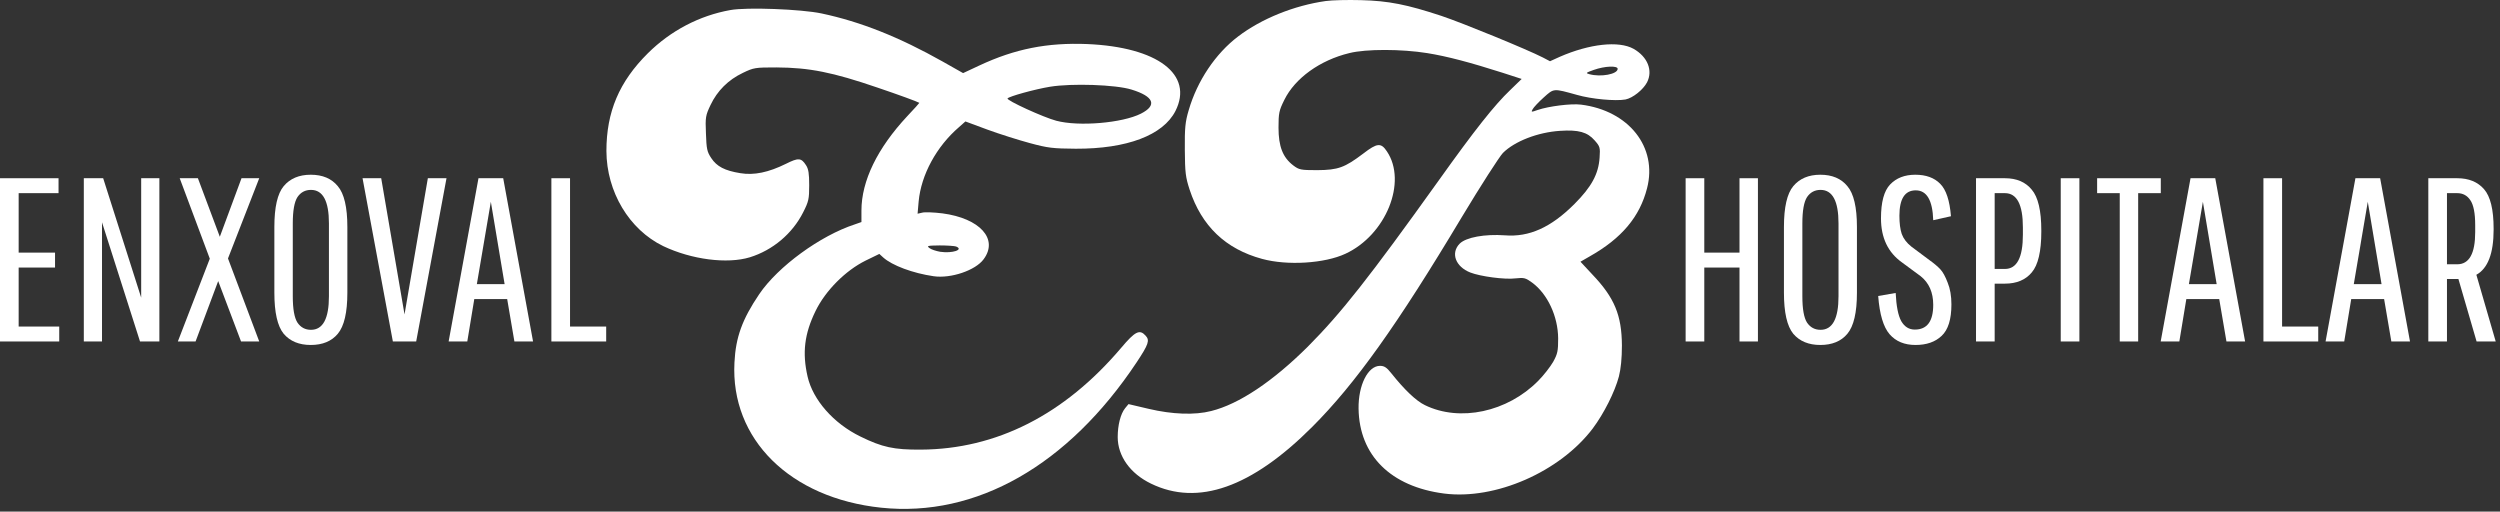
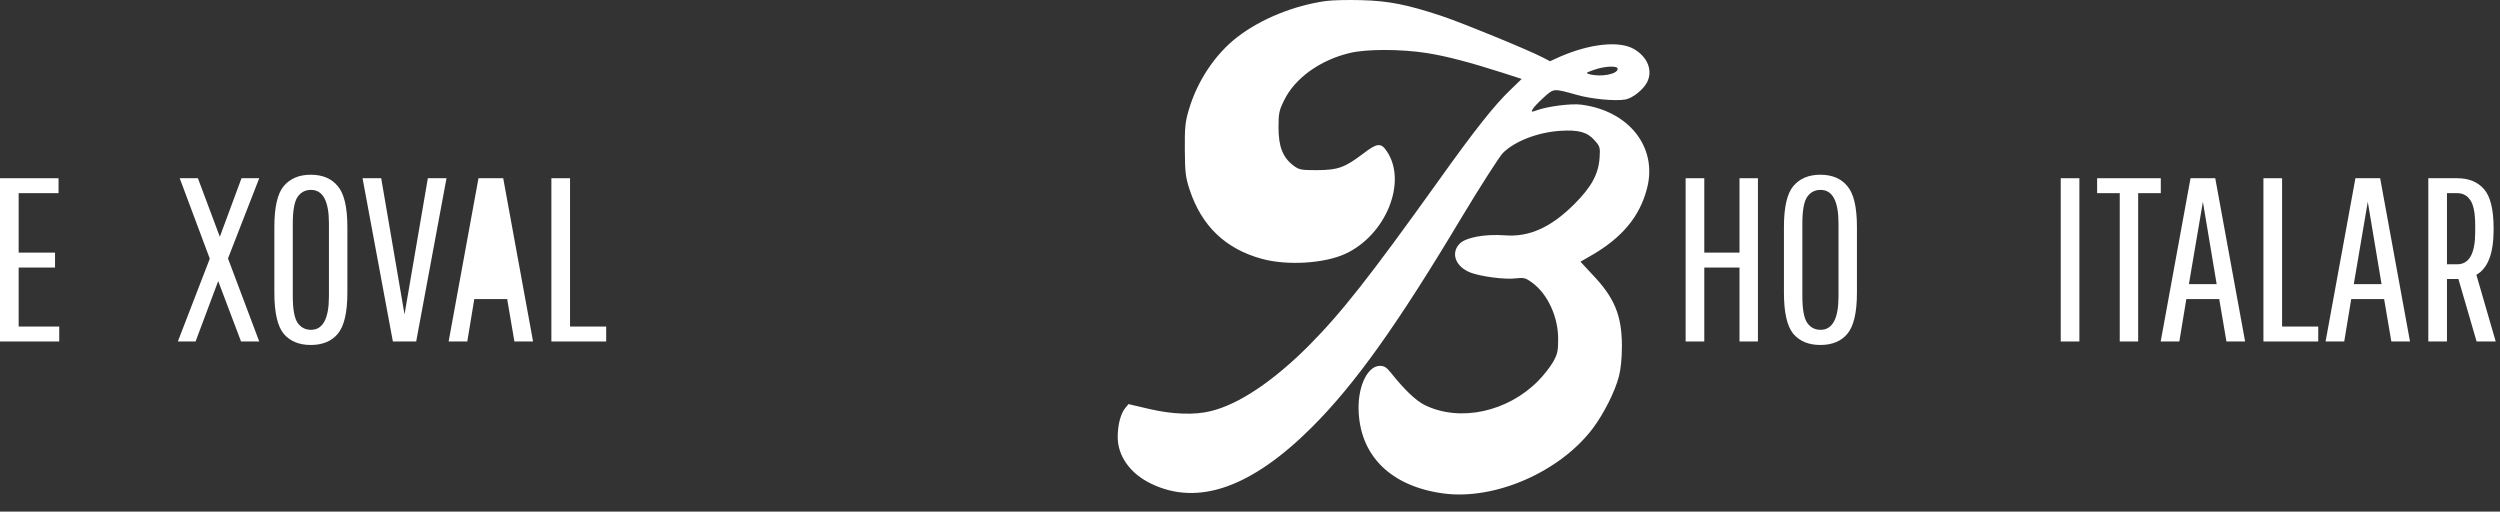
<svg xmlns="http://www.w3.org/2000/svg" width="474" height="97" viewBox="0 0 474 97" fill="none">
  <rect x="0" y="0" width="474" height="97" fill="#333333" stroke="none" />
  <path d="M251.372 0.194C245.395 1.033 239.149 3.552 234.75 6.909C230.452 10.166 226.994 15.338 225.382 20.878C224.711 23.128 224.61 24.27 224.643 28.4C224.677 32.731 224.778 33.571 225.55 35.955C227.833 42.872 232.366 47.203 239.284 49.084C244.085 50.394 251.137 49.957 255.099 48.11C262.788 44.551 266.851 34.477 262.956 28.702C261.848 27.023 261.109 27.09 258.49 29.105C254.931 31.791 253.722 32.228 249.76 32.261C246.604 32.261 246.301 32.194 245.193 31.355C243.212 29.843 242.406 27.762 242.406 24.202C242.406 21.449 242.507 20.945 243.514 18.93C245.529 14.834 250.264 11.409 255.838 10.066C259.028 9.26 265.777 9.294 270.579 10.066C274.373 10.67 278.772 11.845 284.883 13.793L288.509 14.968L286.327 17.084C283.338 19.938 279.611 24.639 272.761 34.242C259.565 52.677 254.293 59.359 247.98 65.705C241.332 72.32 234.918 76.618 229.647 77.928C226.524 78.734 222.259 78.566 217.827 77.525L213.965 76.618L213.327 77.391C212.454 78.465 211.917 80.614 211.917 82.864C211.917 86.457 214.268 89.781 218.23 91.695C227.128 96.026 237.302 92.434 248.786 80.95C256.946 72.79 264.904 61.642 277.16 41.159C280.753 35.182 284.279 29.709 284.95 29.004C287.166 26.788 291.565 25.075 295.796 24.807C299.288 24.572 300.967 25.042 302.344 26.62C303.351 27.762 303.418 27.963 303.284 29.877C303.082 33 301.739 35.451 298.516 38.675C294.05 43.141 289.92 44.987 285.32 44.618C281.525 44.349 277.966 44.987 276.757 46.196C275.011 47.976 275.951 50.561 278.772 51.669C280.652 52.408 285.32 53.046 287.368 52.778C288.946 52.61 289.248 52.677 290.491 53.583C293.412 55.732 295.393 59.963 295.427 64.161C295.427 66.511 295.326 67.082 294.486 68.593C293.949 69.533 292.673 71.178 291.632 72.219C285.79 78.129 276.791 80.043 270.176 76.82C268.497 76.014 266.314 73.932 263.796 70.775C262.923 69.667 262.453 69.365 261.647 69.365C259.363 69.365 257.517 73.025 257.584 77.491C257.718 86.356 263.695 92.266 273.802 93.575C283.506 94.818 295.729 89.479 301.974 81.252C304.09 78.431 306.172 74.301 306.944 71.38C307.313 69.936 307.515 67.955 307.515 65.504C307.481 59.762 306.105 56.438 301.907 52.039L299.657 49.621L301.404 48.614C307.481 45.189 310.906 41.092 312.283 35.686C314.298 27.896 308.824 20.979 299.758 19.837C297.878 19.602 293.647 20.139 291.565 20.845C290.323 21.281 290.256 21.281 290.591 20.71C290.759 20.374 291.699 19.367 292.673 18.494C294.654 16.714 294.486 16.748 298.986 17.99C301.773 18.796 306.306 19.199 308.186 18.863C309.563 18.595 311.544 17.017 312.283 15.606C313.425 13.357 312.384 10.771 309.731 9.26C306.91 7.682 301.336 8.32 295.729 10.771L293.882 11.61L292.539 10.905C289.517 9.361 277.395 4.391 273.298 3.014C266.784 0.865 263.292 0.16 258.02 0.026C255.535 -0.041 252.547 0.026 251.372 0.194ZM306.709 13.054C306.709 14.062 303.519 14.666 301.336 14.062C300.598 13.86 300.665 13.793 302.176 13.256C304.258 12.517 306.709 12.416 306.709 13.054Z" fill="white" />
-   <path d="M138.481 1.906C132.639 2.947 127.165 5.801 122.834 10.099C117.394 15.505 114.976 21.213 114.976 28.634C115.01 36.391 119.308 43.543 125.755 46.666C131.128 49.218 137.877 50.091 142.175 48.781C146.506 47.438 150.234 44.315 152.282 40.252C153.323 38.204 153.424 37.734 153.424 35.115C153.424 32.899 153.289 32.026 152.819 31.321C151.913 29.91 151.375 29.877 149.025 31.052C145.701 32.697 142.947 33.268 140.362 32.832C137.407 32.361 135.896 31.556 134.855 29.977C134.049 28.769 133.948 28.231 133.847 25.31C133.713 22.221 133.78 21.885 134.72 19.904C135.996 17.218 138.078 15.136 140.832 13.826C142.914 12.819 143.182 12.785 147.212 12.785C153.457 12.819 157.856 13.692 166.385 16.613C170.347 17.956 173.94 19.266 174.309 19.501C174.343 19.501 173.336 20.643 172.026 22.019C166.351 28.097 163.329 34.309 163.329 39.917V42.099L162.087 42.536C155.505 44.685 147.514 50.527 143.954 55.766C140.731 60.534 139.489 63.925 139.253 68.727C138.481 83.266 149.797 94.448 167.09 96.261C185.088 98.142 202.515 88.236 215.51 68.693C217.76 65.302 218.028 64.53 217.222 63.657C216.081 62.381 215.241 62.784 212.555 65.974C201.81 78.632 188.916 85.18 174.578 85.248C169.508 85.281 167.291 84.811 163.128 82.763C158.024 80.278 154.129 75.812 153.121 71.413C152.08 66.88 152.517 63.287 154.632 58.956C156.513 55.094 160.307 51.3 164.101 49.419L166.721 48.143L167.459 48.815C169.138 50.326 173.067 51.803 177.029 52.374C180.286 52.844 184.954 51.266 186.498 49.151C189.352 45.323 185.793 41.394 178.675 40.454C177.063 40.252 175.317 40.185 174.847 40.32L173.974 40.521L174.175 38.204C174.645 33.134 177.566 27.761 181.831 24.101L183.04 23.027L187.203 24.571C189.487 25.411 193.113 26.552 195.229 27.123C198.687 28.064 199.627 28.164 203.959 28.198C213.663 28.231 220.513 25.646 222.864 21.046C226.356 14.129 219.472 8.924 206.142 8.353C198.553 8.051 192.442 9.26 185.692 12.416L182.603 13.86L178.742 11.677C170.515 7.043 163.195 4.122 155.74 2.544C151.913 1.738 141.604 1.335 138.481 1.906ZM214.536 16.983C218.801 18.292 219.439 19.971 216.316 21.549C212.79 23.329 204.53 24.034 200.265 22.892C197.848 22.254 190.796 19.031 191.031 18.662C191.266 18.292 196.202 16.916 199.09 16.445C203.187 15.774 211.514 16.042 214.536 16.983ZM181.26 46.733C182.805 47.337 180.588 48.076 178.272 47.74C177.499 47.606 176.559 47.304 176.223 47.035C175.652 46.599 175.854 46.565 178.171 46.532C179.581 46.532 180.958 46.632 181.26 46.733Z" fill="white" />
  <path d="M3.537 50.727V61.914H11.231V64.744H0V33.792H11.099V36.622H3.537V47.897H10.435V50.727H3.537Z" fill="white" />
-   <path d="M19.34 64.744H15.891V33.792H19.561L26.768 56.431V33.792H30.217V64.744H26.547L19.34 42.149V64.744Z" fill="white" />
  <path d="M37.522 33.792L41.678 44.891L45.79 33.792H49.151L43.226 49.003L49.151 64.744H45.702L41.369 53.292L37.08 64.744H33.719L39.777 49.047L34.073 33.792H37.522Z" fill="white" />
  <path d="M65.859 43.033V55.503C65.859 59.246 65.255 61.841 64.046 63.285C62.867 64.7 61.157 65.407 58.917 65.407C56.706 65.407 54.996 64.7 53.788 63.285C52.608 61.841 52.019 59.246 52.019 55.503V43.033C52.019 39.29 52.608 36.71 53.788 35.295C54.996 33.851 56.706 33.129 58.917 33.129C61.157 33.129 62.867 33.851 64.046 35.295C65.255 36.71 65.859 39.29 65.859 43.033ZM62.366 56.166V42.37C62.366 38.125 61.231 36.003 58.961 36.003C57.87 36.003 57.015 36.46 56.396 37.373C55.807 38.287 55.512 39.953 55.512 42.37V56.166C55.512 58.583 55.807 60.249 56.396 61.163C57.015 62.076 57.87 62.533 58.961 62.533C61.231 62.533 62.366 60.411 62.366 56.166Z" fill="white" />
  <path d="M72.276 33.792L76.698 59.615L81.12 33.792H84.657L78.909 64.744H74.487L68.739 33.792H72.276Z" fill="white" />
-   <path d="M97.531 64.744L96.16 56.697H89.925L88.599 64.744H85.061L90.721 33.792H95.408L101.068 64.744H97.531ZM93.065 38.258L90.412 53.867H95.674L93.065 38.258Z" fill="white" />
+   <path d="M97.531 64.744L96.16 56.697H89.925L88.599 64.744H85.061L90.721 33.792H95.408L101.068 64.744H97.531ZM93.065 38.258L90.412 53.867L93.065 38.258Z" fill="white" />
  <path d="M104.542 64.744V33.792H108.079V61.914H114.933V64.744H104.542Z" fill="white" />
  <path d="M329.809 64.744V50.727H323.133V64.744H319.595V33.792H323.133V47.897H329.809V33.792H333.303V64.744H329.809Z" fill="white" />
  <path d="M352.075 43.033V55.503C352.075 59.246 351.471 61.841 350.262 63.285C349.083 64.7 347.373 65.407 345.133 65.407C342.922 65.407 341.212 64.7 340.004 63.285C338.825 61.841 338.235 59.246 338.235 55.503V43.033C338.235 39.29 338.825 36.71 340.004 35.295C341.212 33.851 342.922 33.129 345.133 33.129C347.373 33.129 349.083 33.851 350.262 35.295C351.471 36.71 352.075 39.29 352.075 43.033ZM348.582 56.166V42.37C348.582 38.125 347.447 36.003 345.177 36.003C344.086 36.003 343.232 36.46 342.612 37.373C342.023 38.287 341.728 39.953 341.728 42.37V56.166C341.728 58.583 342.023 60.249 342.612 61.163C343.232 62.076 344.086 62.533 345.177 62.533C347.447 62.533 348.582 60.411 348.582 56.166Z" fill="white" />
-   <path d="M366.54 57.802C366.54 55.444 365.744 53.631 364.152 52.363L360.615 49.754C357.962 47.868 356.635 45.082 356.635 41.397C356.635 38.332 357.21 36.194 358.36 34.986C359.539 33.748 361.131 33.129 363.135 33.129C365.169 33.129 366.746 33.703 367.867 34.853C368.987 35.973 369.665 38.022 369.901 40.999L366.54 41.751C366.422 37.978 365.317 36.091 363.224 36.091C361.16 36.091 360.128 37.698 360.128 40.911C360.128 42.326 360.276 43.476 360.571 44.36C360.895 45.244 361.499 46.04 362.384 46.748L365.877 49.356C366.702 49.946 367.365 50.506 367.867 51.037C368.368 51.567 368.839 52.422 369.282 53.601C369.753 54.751 369.989 56.122 369.989 57.714C369.989 60.544 369.37 62.533 368.132 63.683C366.923 64.833 365.272 65.407 363.18 65.407C361.087 65.407 359.45 64.729 358.271 63.373C357.092 62.017 356.37 59.6 356.105 56.122L359.421 55.547C359.539 58.053 359.893 59.836 360.482 60.897C361.101 61.959 361.956 62.489 363.047 62.489C365.376 62.489 366.54 60.927 366.54 57.802Z" fill="white" />
-   <path d="M374.651 64.744V33.792H380.134C382.345 33.792 384.04 34.514 385.219 35.959C386.428 37.373 387.032 39.953 387.032 43.697V43.918C387.032 47.661 386.428 50.241 385.219 51.656C384.04 53.071 382.345 53.778 380.134 53.778H378.189V64.744H374.651ZM383.539 44.493V43.122C383.539 38.788 382.404 36.622 380.134 36.622H378.189V50.992H380.134C382.404 50.992 383.539 48.826 383.539 44.493Z" fill="white" />
  <path d="M390.715 64.744V33.792H394.252V64.744H390.715Z" fill="white" />
  <path d="M397.615 36.622V33.792H409.686V36.622H405.397V64.744H401.904V36.622H397.615Z" fill="white" />
  <path d="M422.135 64.744L420.764 56.697H414.529L413.203 64.744H409.666L415.325 33.792H420.012L425.672 64.744H422.135ZM417.669 38.258L415.016 53.867H420.278L417.669 38.258Z" fill="white" />
  <path d="M429.146 64.744V33.792H432.683V61.914H439.537V64.744H429.146Z" fill="white" />
  <path d="M453.398 64.744L452.027 56.697H445.793L444.466 64.744H440.929L446.589 33.792H451.276L456.935 64.744H453.398ZM448.932 38.258L446.279 53.867H451.541L448.932 38.258Z" fill="white" />
  <path d="M460.409 64.744V33.792H465.892C468.073 33.792 469.768 34.485 470.977 35.87C472.186 37.256 472.79 39.746 472.79 43.343V43.564C472.79 48.045 471.699 50.889 469.518 52.098L473.188 64.744H469.562L466.113 52.894H463.946V64.744H460.409ZM469.297 44.006V42.68C469.297 40.41 468.987 38.833 468.368 37.948C467.779 37.064 466.953 36.622 465.892 36.622H463.946V50.108H465.892C468.162 50.108 469.297 48.074 469.297 44.006Z" fill="white" />
</svg>